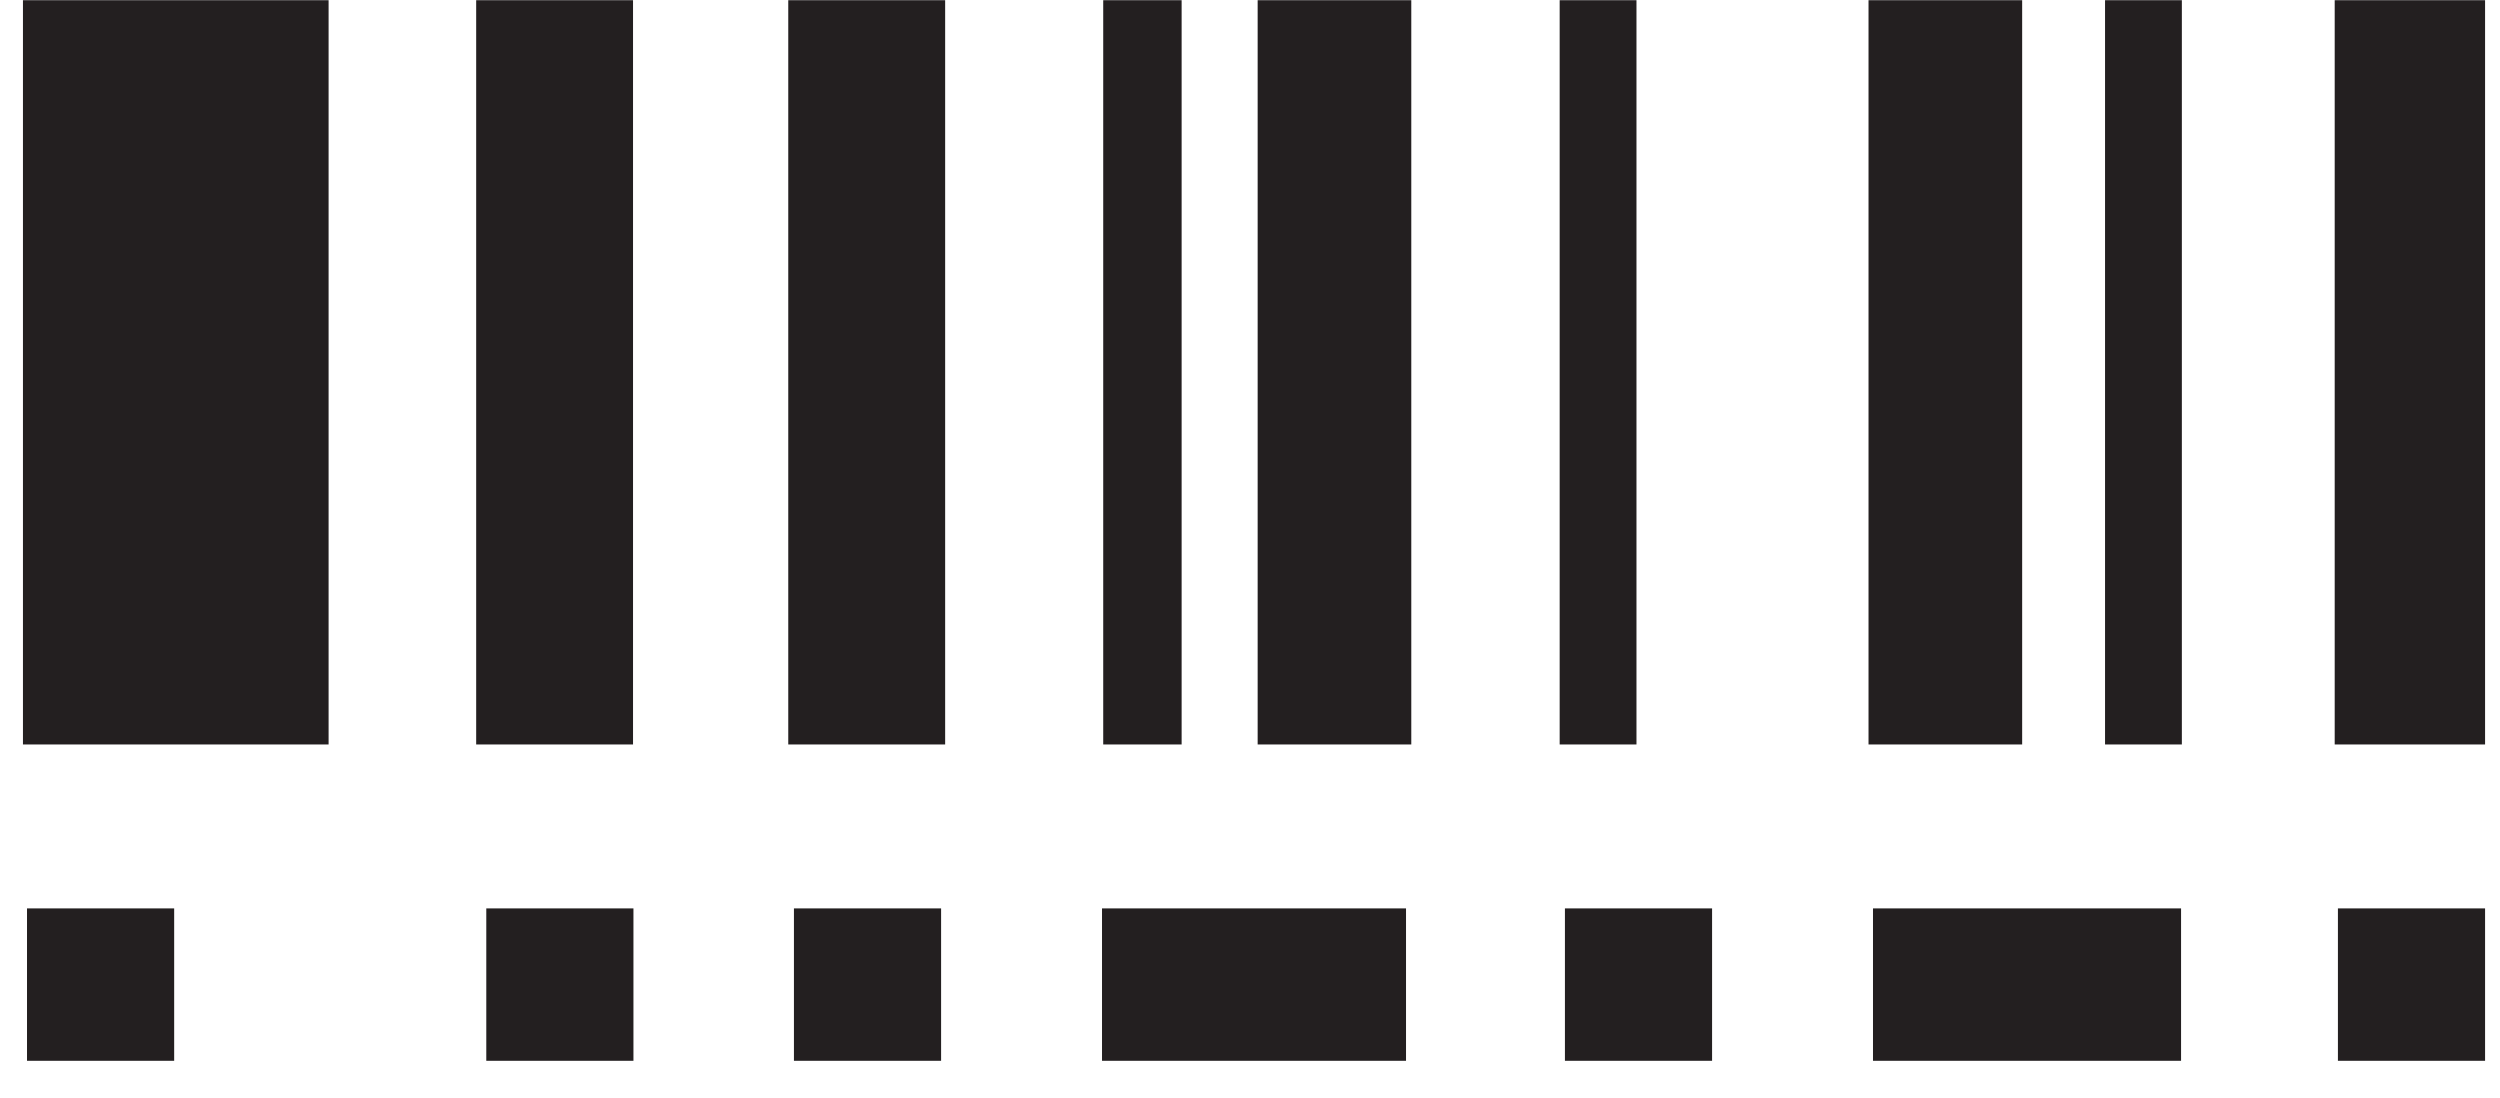
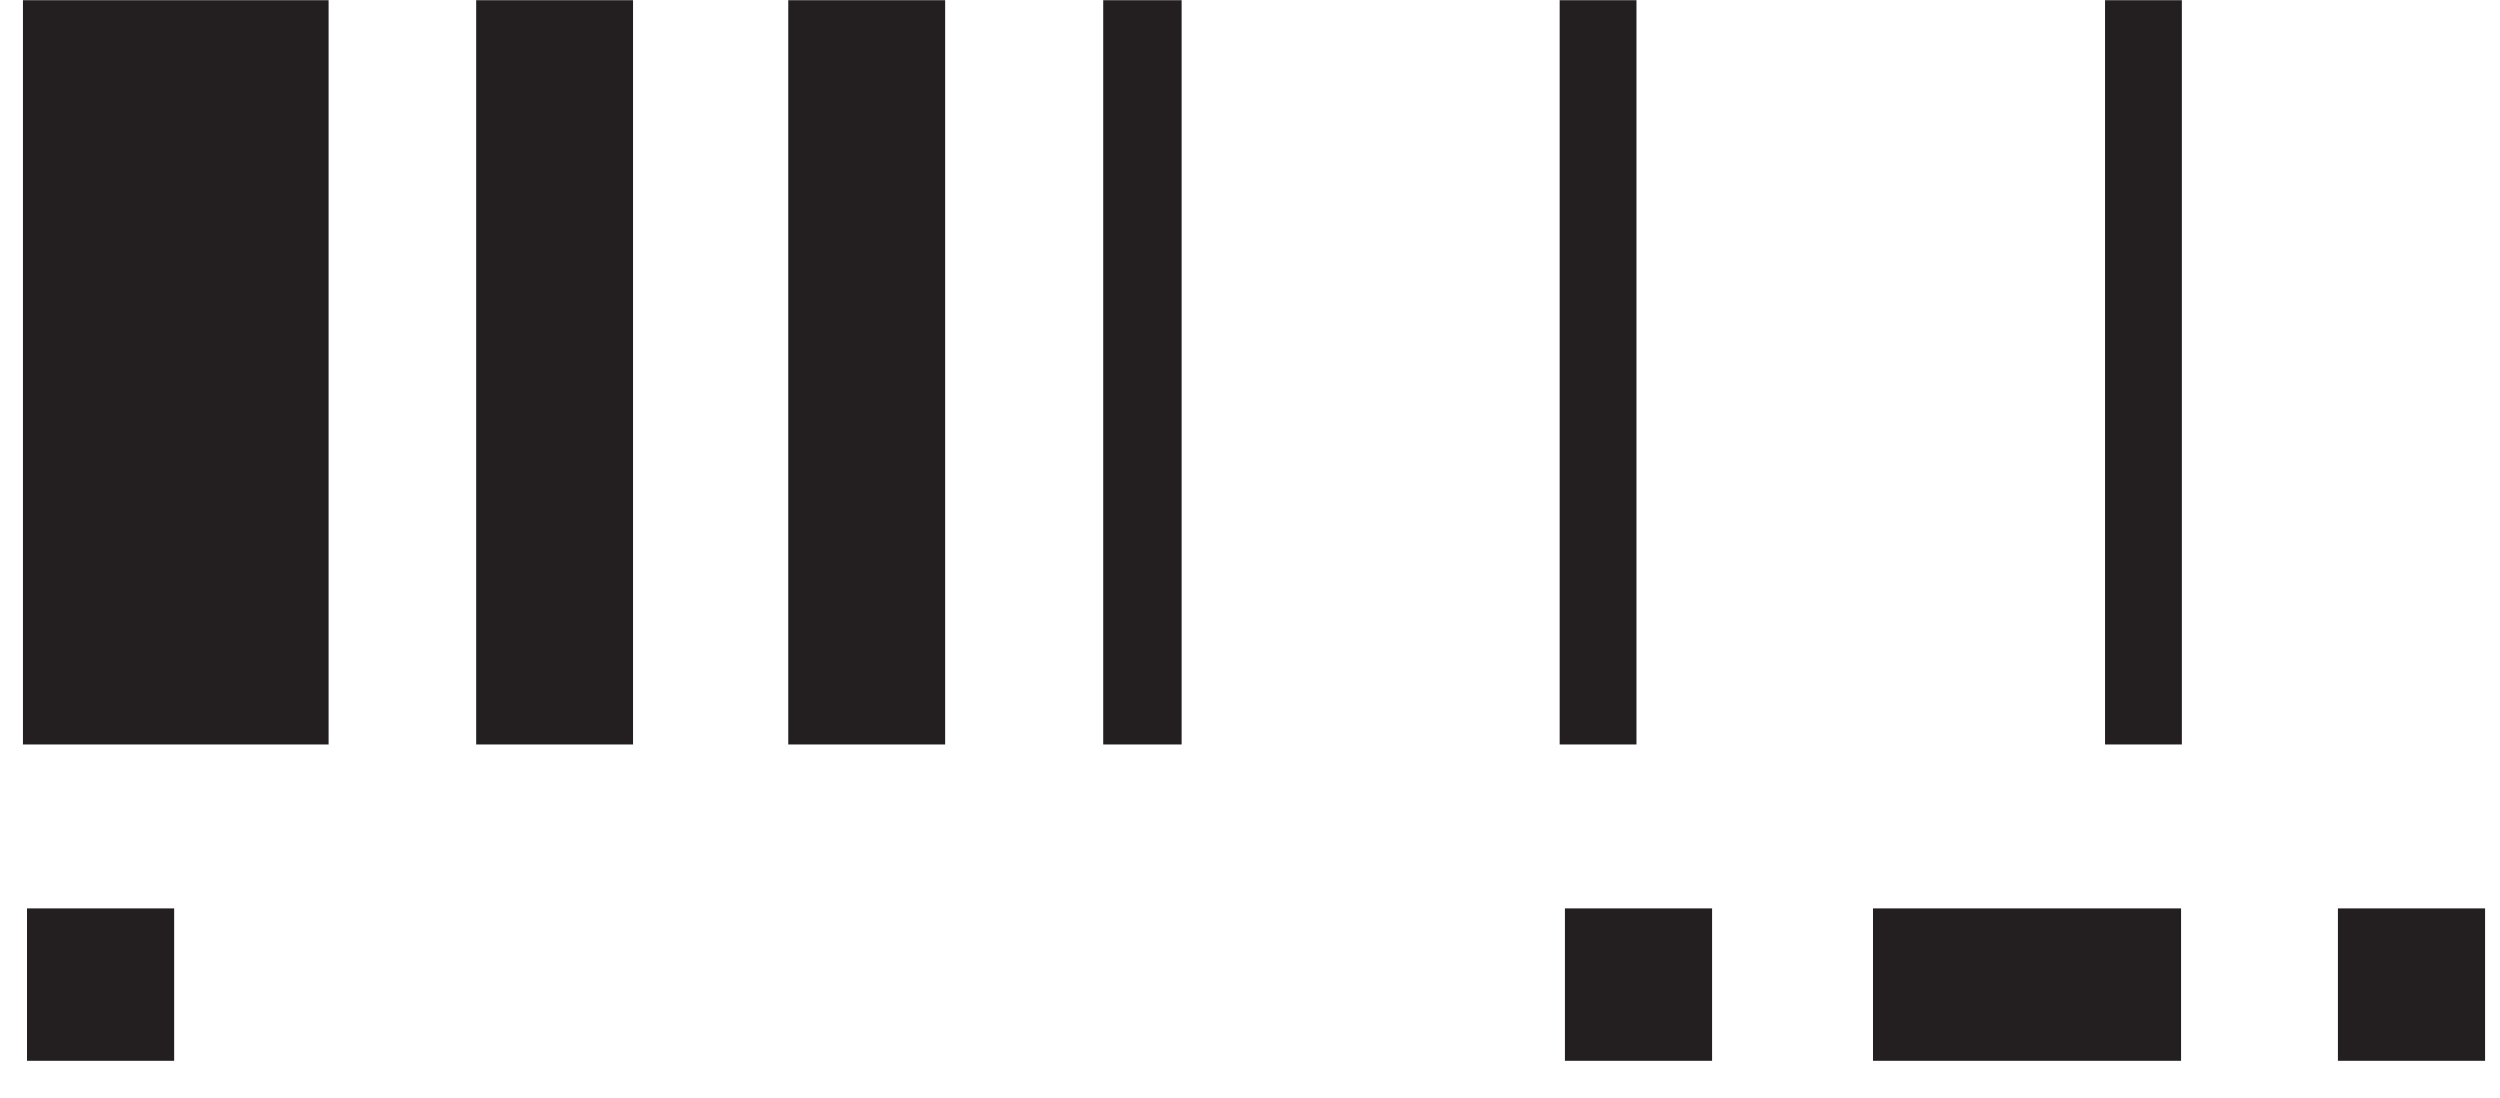
<svg xmlns="http://www.w3.org/2000/svg" width="66" height="29" viewBox="0 0 66 29" fill="none">
  <g clip-path="url(#clip0_1_157)">
    <path d="M8.675 0.006H0.606V19.653H8.675V0.006Z" fill="#231F20" />
    <path d="M16.712 0.006H12.571V19.653H16.712V0.006Z" fill="#231F20" />
    <path d="M24.952 0.006H20.81V19.653H24.952V0.006Z" fill="#231F20" />
-     <path d="M37.258 0.006H33.202V19.653H37.258V0.006Z" fill="#231F20" />
    <path d="M43.203 0.006H41.175V19.653H43.203V0.006Z" fill="#231F20" />
-     <path d="M53.385 0.006H49.329V19.653H53.385V0.006Z" fill="#231F20" />
    <path d="M57.601 0.006H55.573V19.653H57.601V0.006Z" fill="#231F20" />
-     <path d="M65.606 0.006H61.636V19.653H65.606V0.006Z" fill="#231F20" />
    <path d="M31.195 0.006H29.125V19.653H31.195V0.006Z" fill="#231F20" />
    <path d="M4.598 23.982H0.713V28.017H4.598V23.982Z" fill="#231F20" />
-     <path d="M16.723 23.982H12.838V28.017H16.723V23.982Z" fill="#231F20" />
-     <path d="M24.845 23.982H20.96V28.017H24.845V23.982Z" fill="#231F20" />
+     <path d="M24.845 23.982H20.96H24.845V23.982Z" fill="#231F20" />
    <path d="M45.199 23.982H41.314V28.017H45.199V23.982Z" fill="#231F20" />
    <path d="M65.606 23.982H61.721V28.017H65.606V23.982Z" fill="#231F20" />
    <path d="M57.58 23.982H49.447V28.017H57.58V23.982Z" fill="#231F20" />
-     <path d="M37.119 23.982H29.093V28.017H37.119V23.982Z" fill="#231F20" />
  </g>
  <defs>
    <clipPath id="clip0_1_157">
      <rect width="65" height="28" fill="white" transform="translate(0.606 0.006)" />
    </clipPath>
  </defs>
</svg>